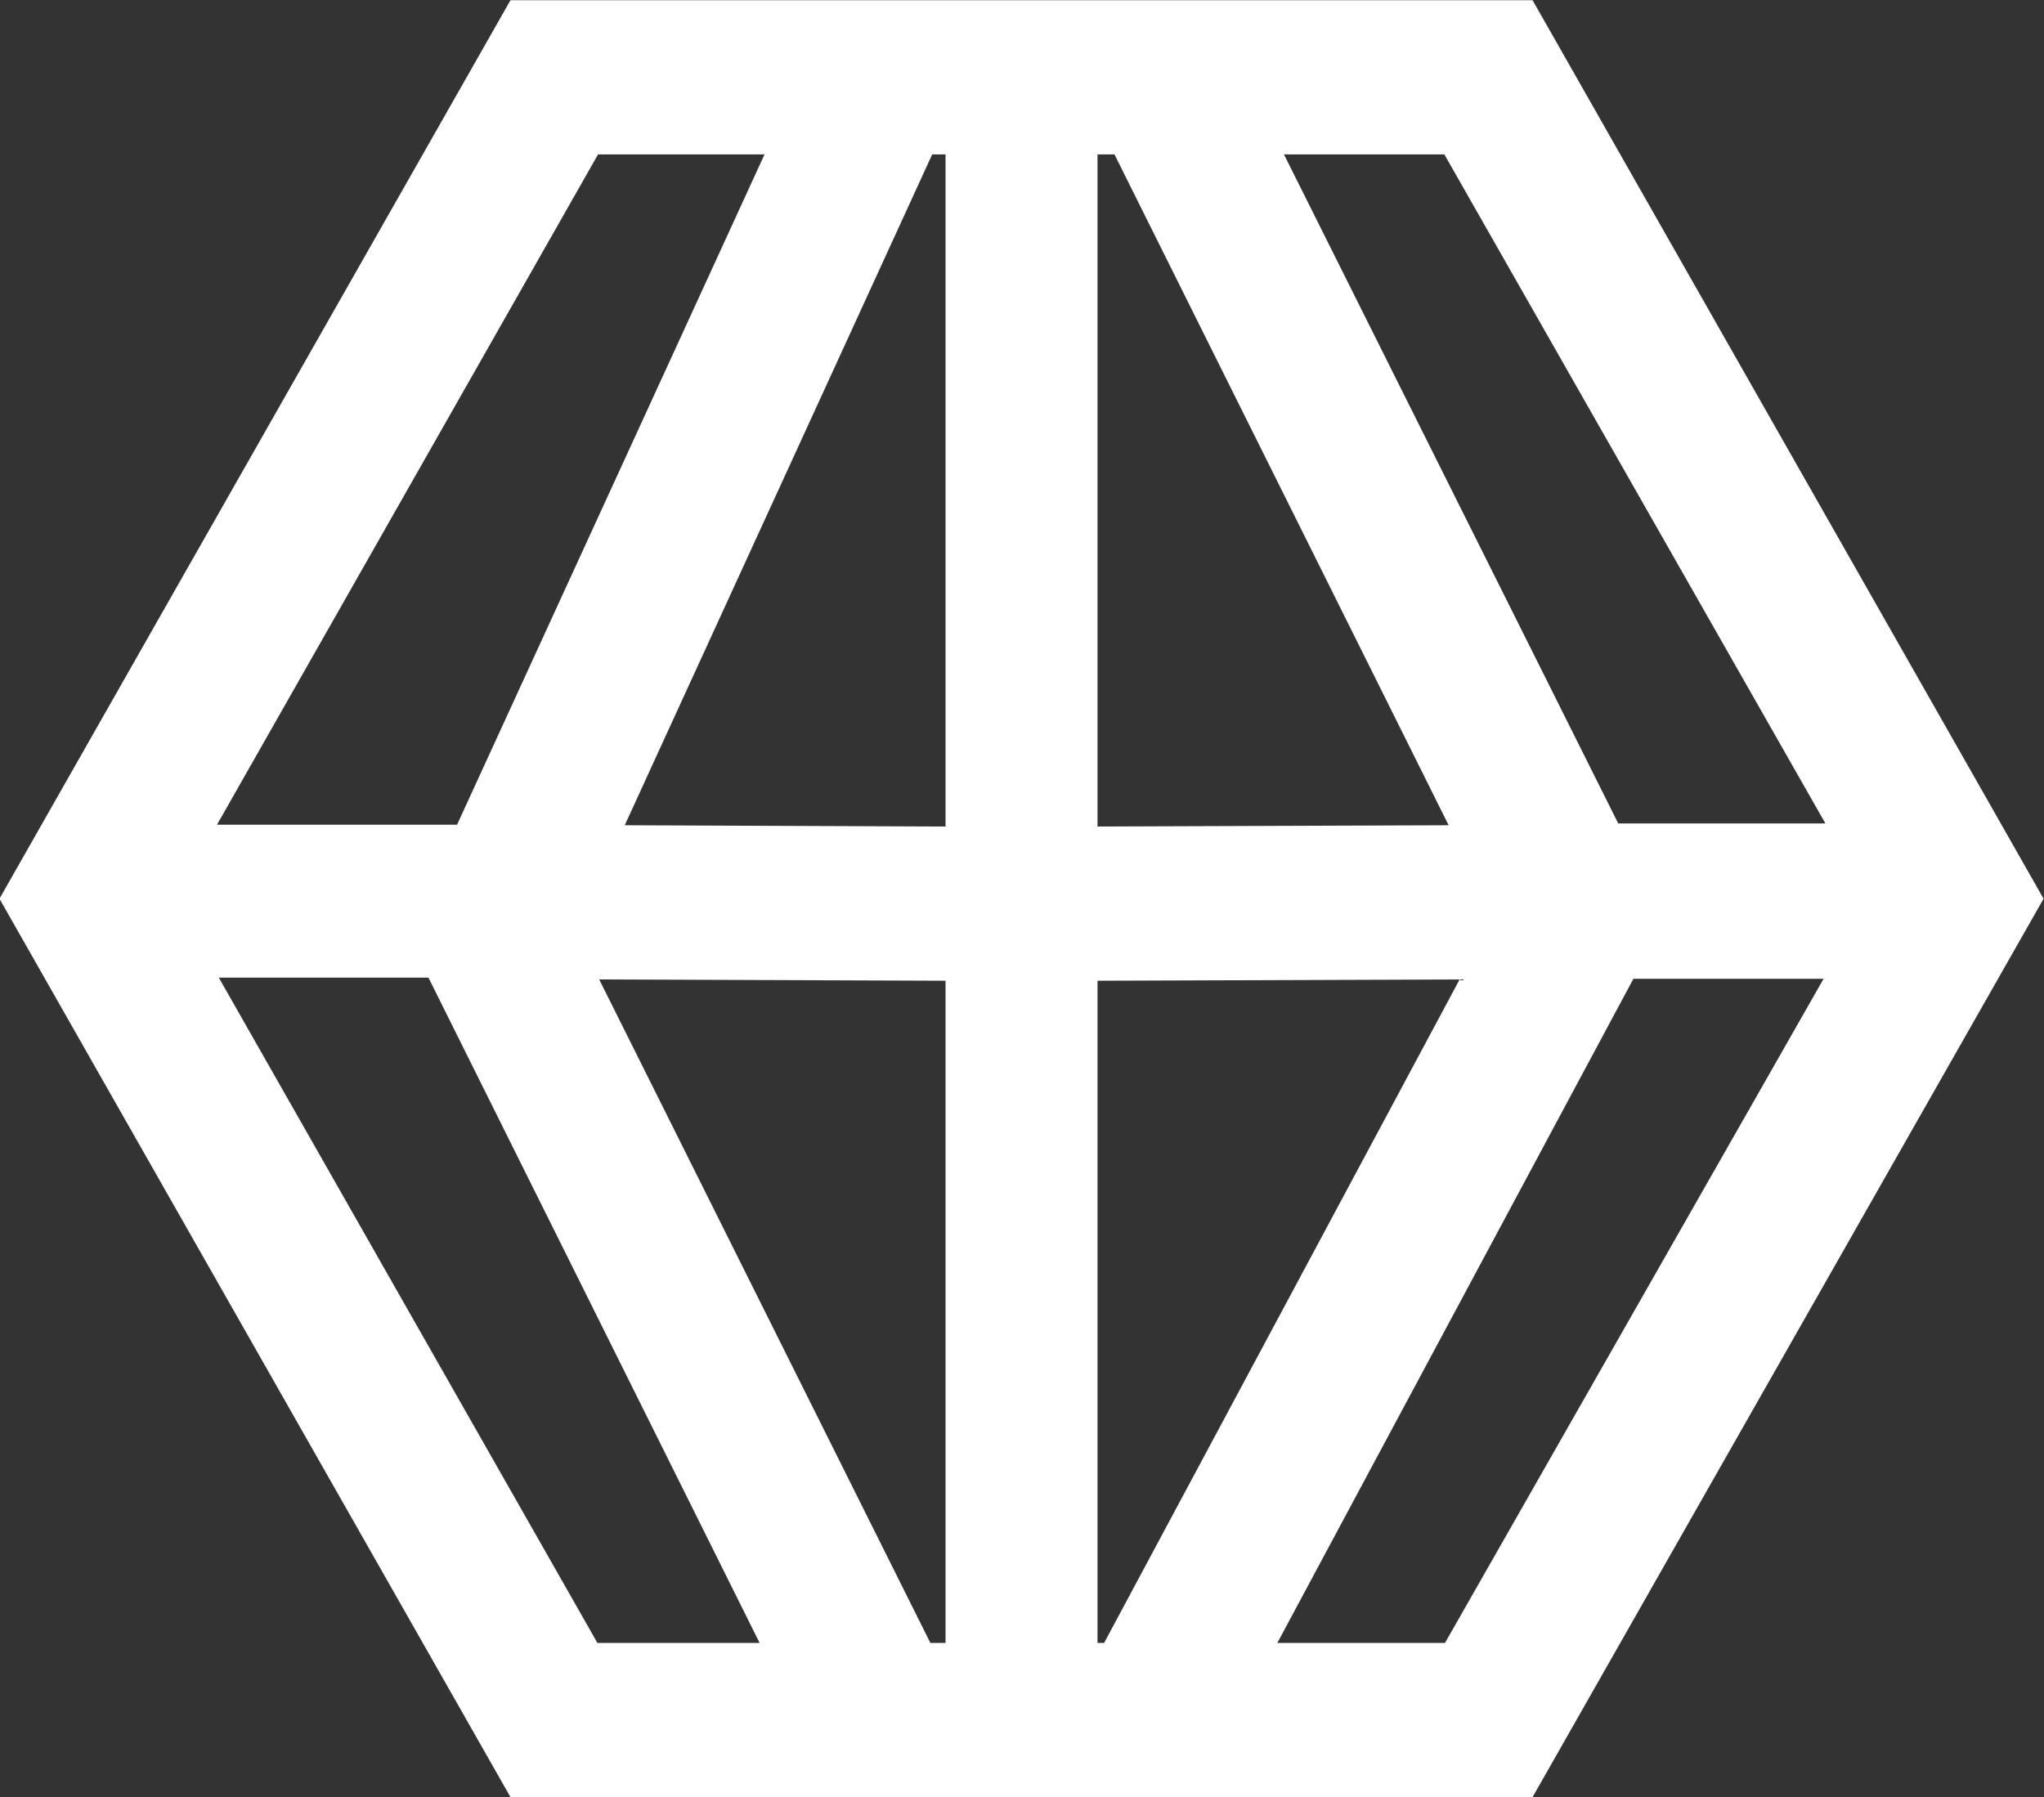
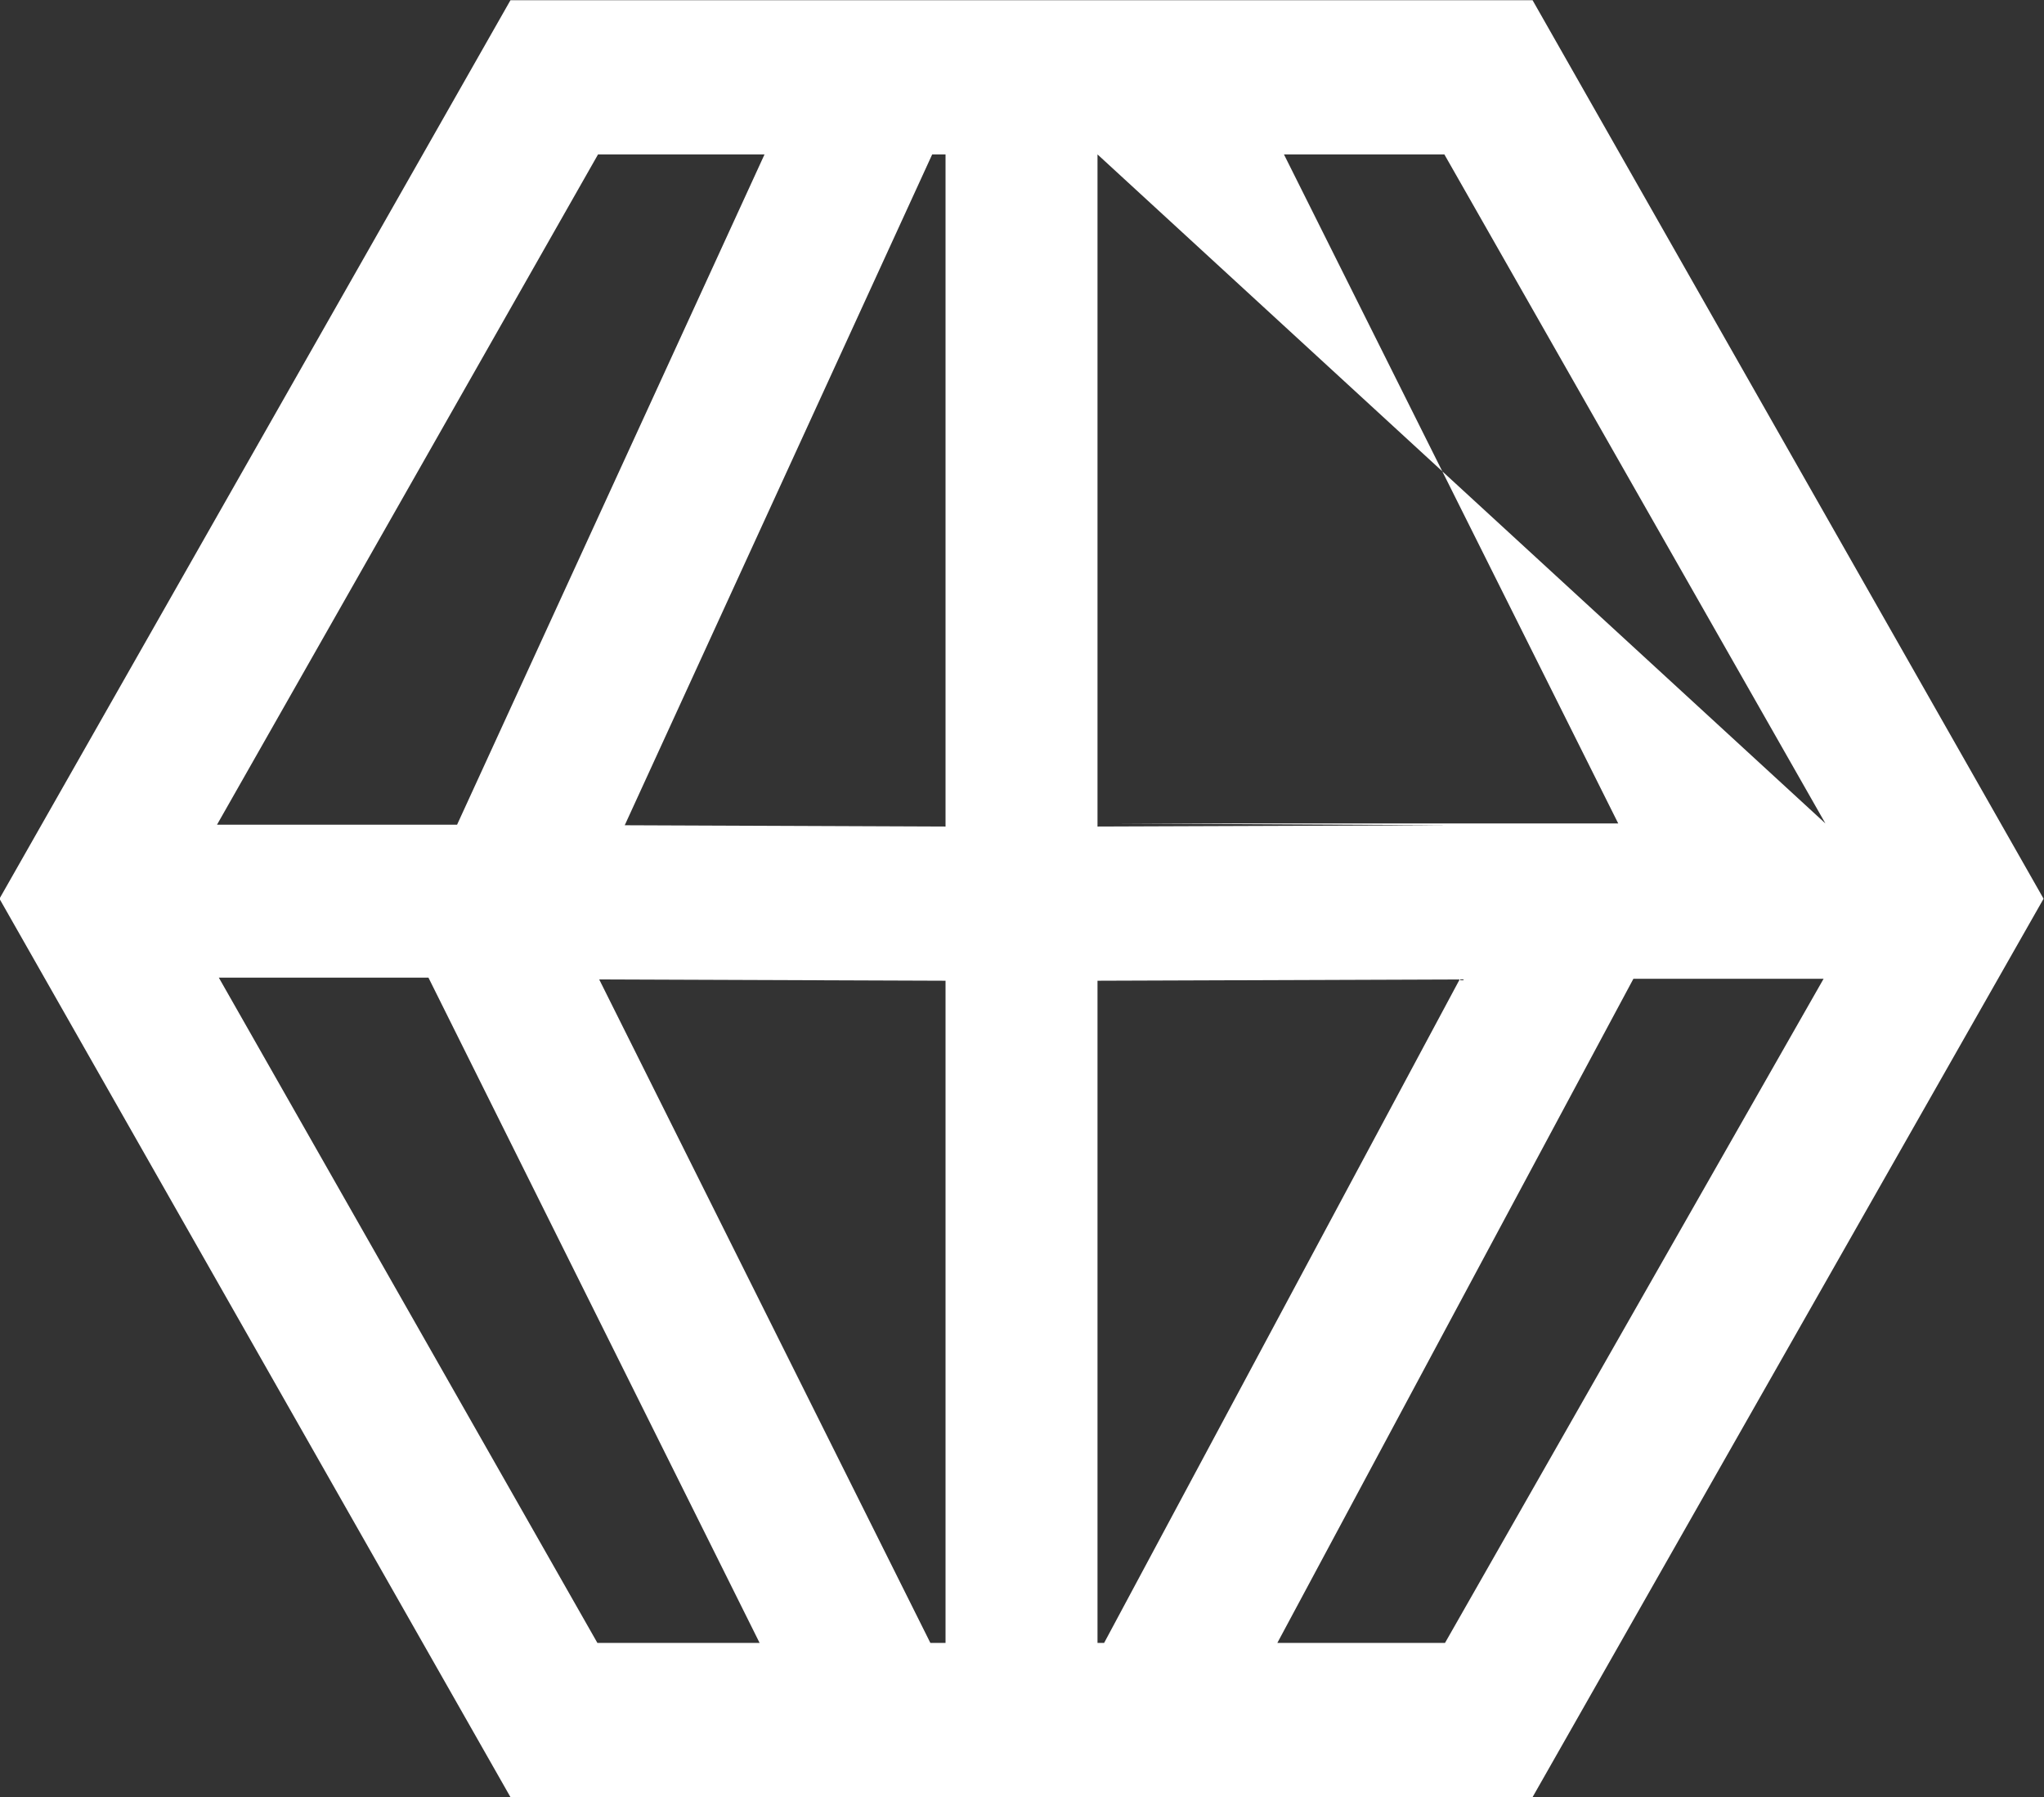
<svg xmlns="http://www.w3.org/2000/svg" fill="none" viewBox="0.41 0.34 19.14 16.83">
  <rect x="0.41" y="0.34" width="19.14" height="16.83" fill="#333333" stroke="none" />
-   <path d="M14.761 0.342H5.19L0.405 8.756L5.19 17.169H14.761L19.546 8.756L14.761 0.342ZM17.503 8.051H15.563L12.433 1.786H13.935L17.503 8.051ZM10.687 1.786H10.846L13.975 8.068L10.687 8.08V1.786ZM9.264 1.786V8.08L6.26 8.068L9.139 1.786H9.264ZM9.264 9.524V15.725H9.122L6.021 9.512L9.264 9.524ZM10.687 15.725V9.524L14.078 9.512L10.749 15.725H10.687ZM6.01 1.786H7.569L4.69 8.063H2.442L6.01 1.786ZM2.465 9.495H4.422L7.523 15.725H6.004L2.459 9.495H2.465ZM13.941 15.725H12.371L15.705 9.506H17.486L13.941 15.725Z" fill="white" />
+   <path d="M14.761 0.342H5.19L0.405 8.756L5.19 17.169H14.761L19.546 8.756L14.761 0.342ZM17.503 8.051H15.563L12.433 1.786H13.935L17.503 8.051ZH10.846L13.975 8.068L10.687 8.08V1.786ZM9.264 1.786V8.08L6.26 8.068L9.139 1.786H9.264ZM9.264 9.524V15.725H9.122L6.021 9.512L9.264 9.524ZM10.687 15.725V9.524L14.078 9.512L10.749 15.725H10.687ZM6.01 1.786H7.569L4.69 8.063H2.442L6.01 1.786ZM2.465 9.495H4.422L7.523 15.725H6.004L2.459 9.495H2.465ZM13.941 15.725H12.371L15.705 9.506H17.486L13.941 15.725Z" fill="white" />
</svg>